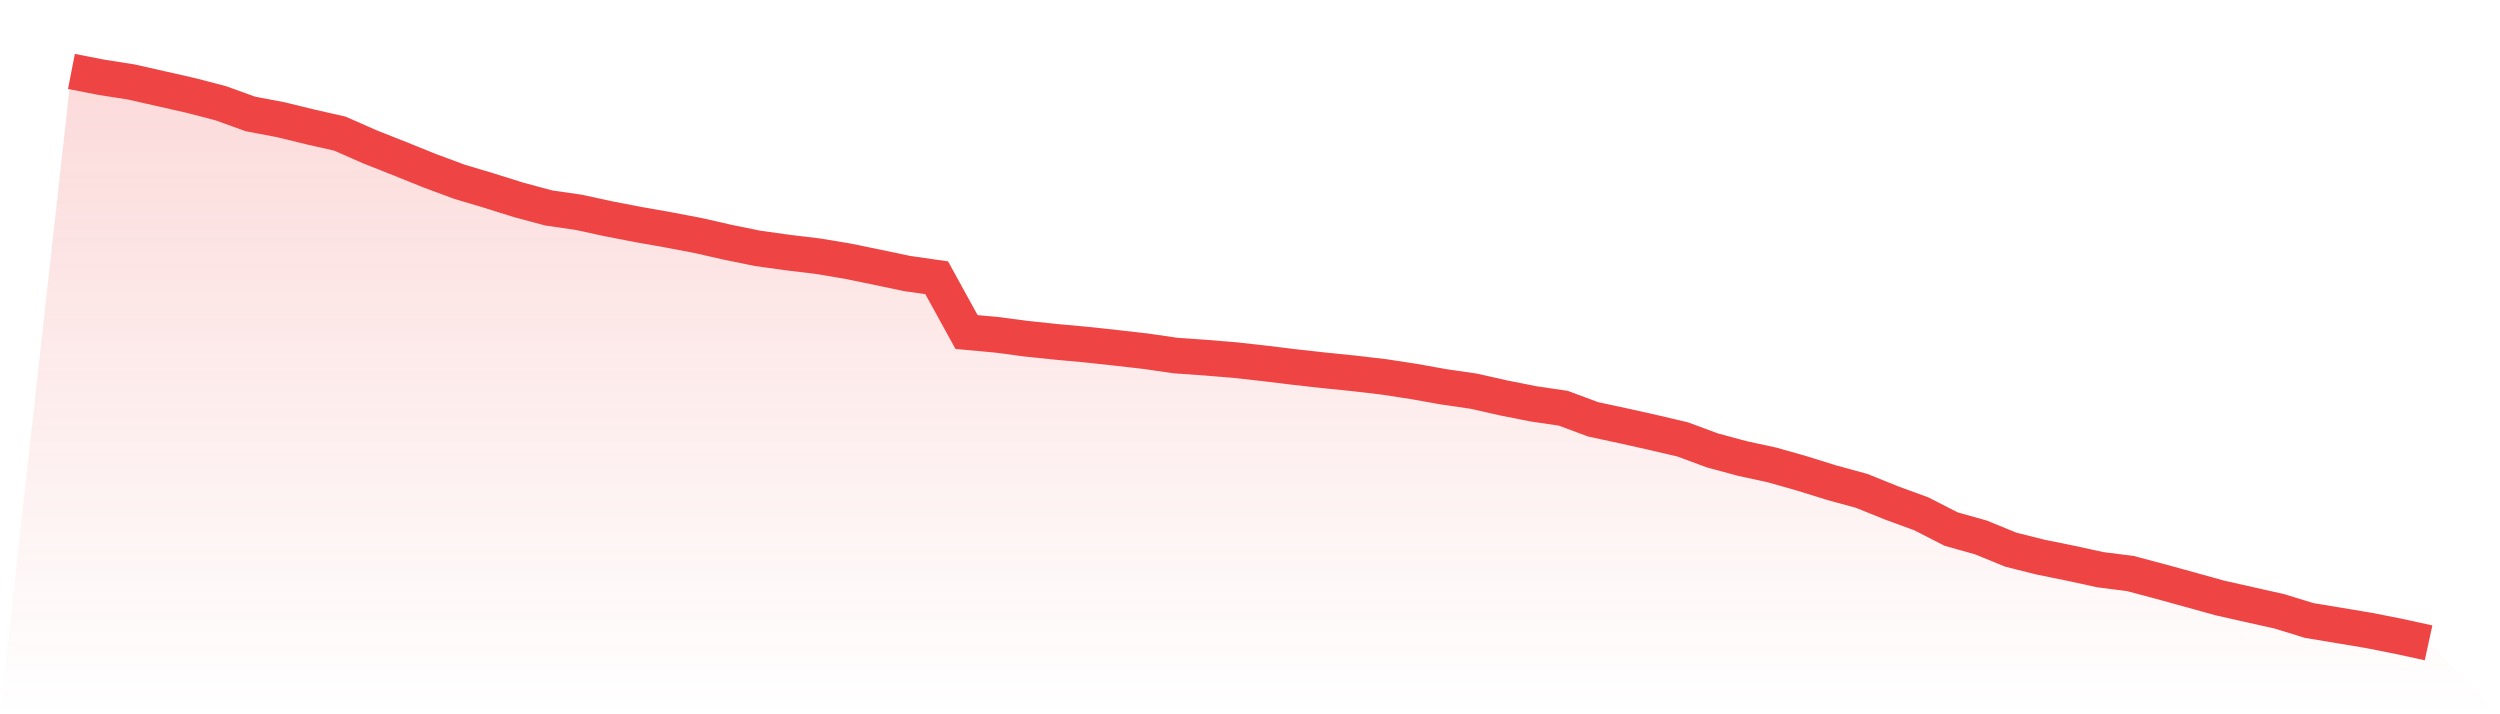
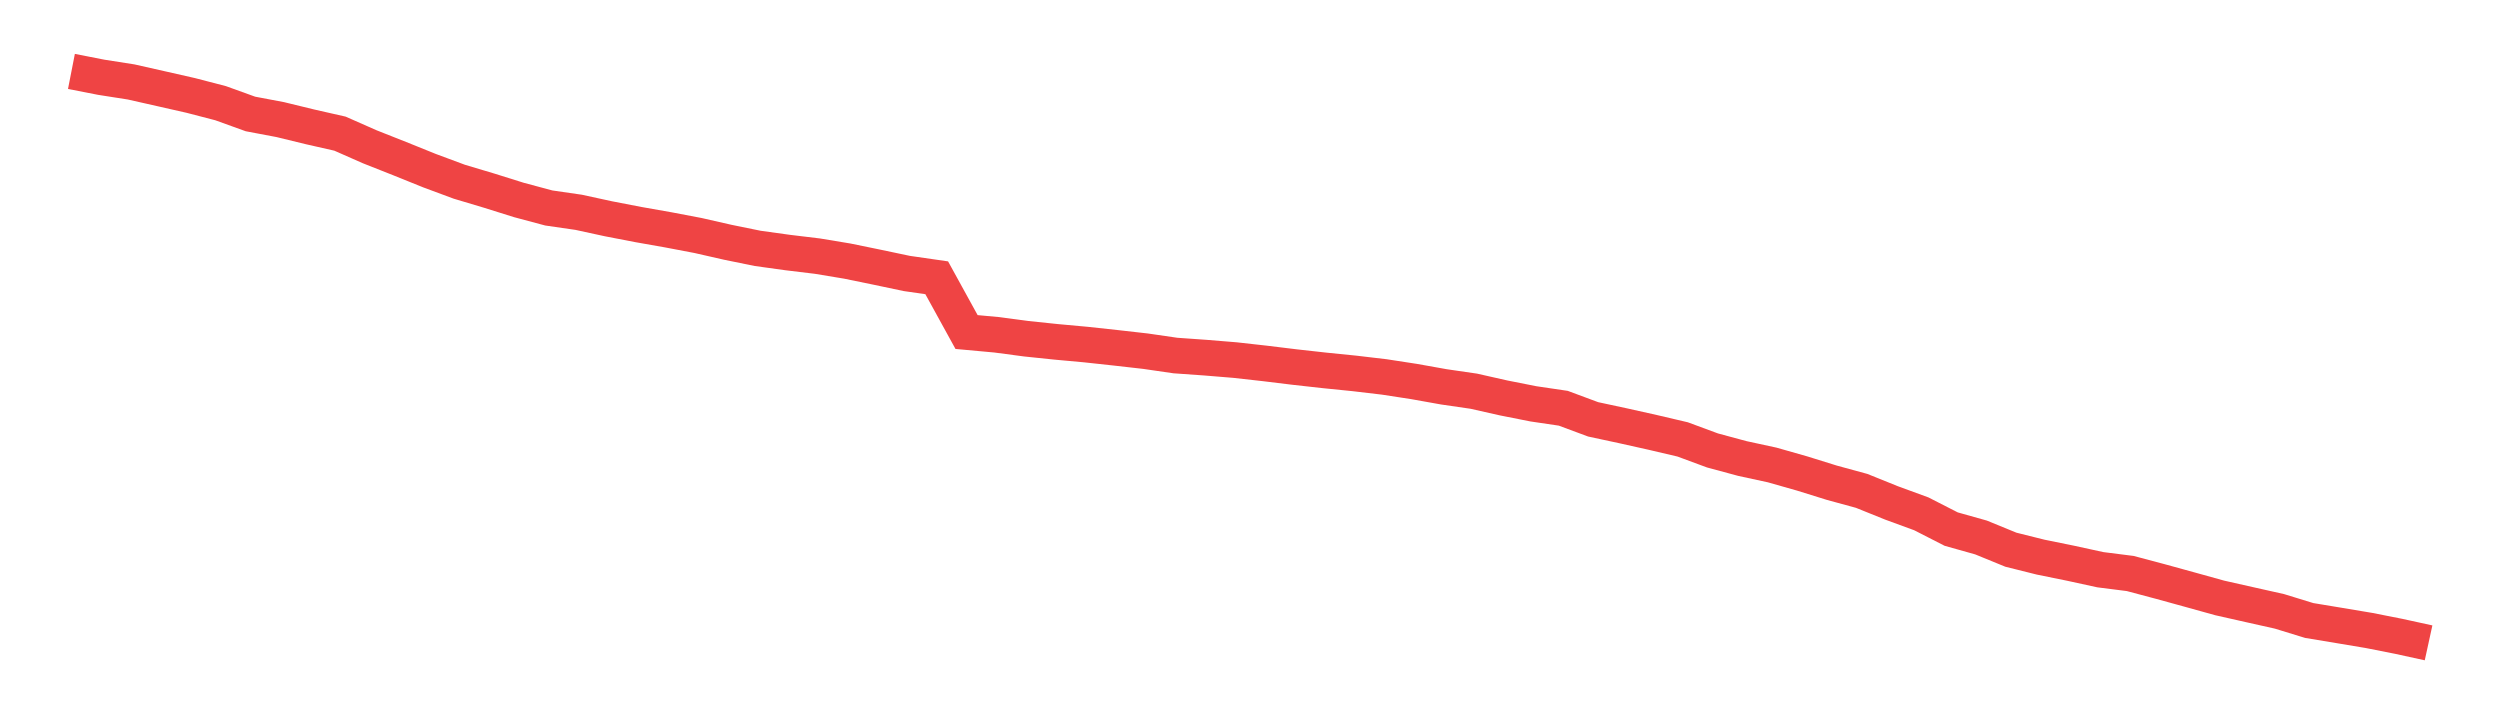
<svg xmlns="http://www.w3.org/2000/svg" viewBox="0 0 140 40">
  <defs>
    <linearGradient id="gradient" x1="0" x2="0" y1="0" y2="1">
      <stop offset="0%" stop-color="#ef4444" stop-opacity="0.2" />
      <stop offset="100%" stop-color="#ef4444" stop-opacity="0" />
    </linearGradient>
  </defs>
-   <path d="M4,4 L4,4 L5.671,4.327 L7.342,4.589 L9.013,4.966 L10.684,5.345 L12.354,5.779 L14.025,6.382 L15.696,6.698 L17.367,7.105 L19.038,7.484 L20.709,8.221 L22.38,8.882 L24.051,9.556 L25.722,10.177 L27.392,10.676 L29.063,11.2 L30.734,11.647 L32.405,11.889 L34.076,12.252 L35.747,12.575 L37.418,12.87 L39.089,13.188 L40.759,13.568 L42.43,13.909 L44.101,14.141 L45.772,14.343 L47.443,14.62 L49.114,14.963 L50.785,15.315 L52.456,15.556 L54.127,18.594 L55.797,18.747 L57.468,18.969 L59.139,19.143 L60.81,19.296 L62.481,19.477 L64.152,19.667 L65.823,19.91 L67.494,20.028 L69.165,20.165 L70.835,20.352 L72.506,20.556 L74.177,20.742 L75.848,20.911 L77.519,21.108 L79.19,21.365 L80.861,21.664 L82.532,21.907 L84.203,22.284 L85.873,22.615 L87.544,22.862 L89.215,23.483 L90.886,23.842 L92.557,24.215 L94.228,24.607 L95.899,25.225 L97.57,25.676 L99.24,26.038 L100.911,26.513 L102.582,27.033 L104.253,27.489 L105.924,28.163 L107.595,28.775 L109.266,29.629 L110.937,30.099 L112.608,30.783 L114.278,31.2 L115.949,31.54 L117.62,31.904 L119.291,32.116 L120.962,32.56 L122.633,33.02 L124.304,33.484 L125.975,33.861 L127.646,34.235 L129.316,34.748 L130.987,35.025 L132.658,35.305 L134.329,35.635 L136,36 L140,40 L0,40 z" fill="url(#gradient)" />
  <path d="M4,4 L4,4 L5.671,4.327 L7.342,4.589 L9.013,4.966 L10.684,5.345 L12.354,5.779 L14.025,6.382 L15.696,6.698 L17.367,7.105 L19.038,7.484 L20.709,8.221 L22.38,8.882 L24.051,9.556 L25.722,10.177 L27.392,10.676 L29.063,11.2 L30.734,11.647 L32.405,11.889 L34.076,12.252 L35.747,12.575 L37.418,12.87 L39.089,13.188 L40.759,13.568 L42.43,13.909 L44.101,14.141 L45.772,14.343 L47.443,14.62 L49.114,14.963 L50.785,15.315 L52.456,15.556 L54.127,18.594 L55.797,18.747 L57.468,18.969 L59.139,19.143 L60.81,19.296 L62.481,19.477 L64.152,19.667 L65.823,19.91 L67.494,20.028 L69.165,20.165 L70.835,20.352 L72.506,20.556 L74.177,20.742 L75.848,20.911 L77.519,21.108 L79.19,21.365 L80.861,21.664 L82.532,21.907 L84.203,22.284 L85.873,22.615 L87.544,22.862 L89.215,23.483 L90.886,23.842 L92.557,24.215 L94.228,24.607 L95.899,25.225 L97.57,25.676 L99.24,26.038 L100.911,26.513 L102.582,27.033 L104.253,27.489 L105.924,28.163 L107.595,28.775 L109.266,29.629 L110.937,30.099 L112.608,30.783 L114.278,31.2 L115.949,31.54 L117.62,31.904 L119.291,32.116 L120.962,32.56 L122.633,33.02 L124.304,33.484 L125.975,33.861 L127.646,34.235 L129.316,34.748 L130.987,35.025 L132.658,35.305 L134.329,35.635 L136,36" fill="none" stroke="#ef4444" stroke-width="2" />
</svg>